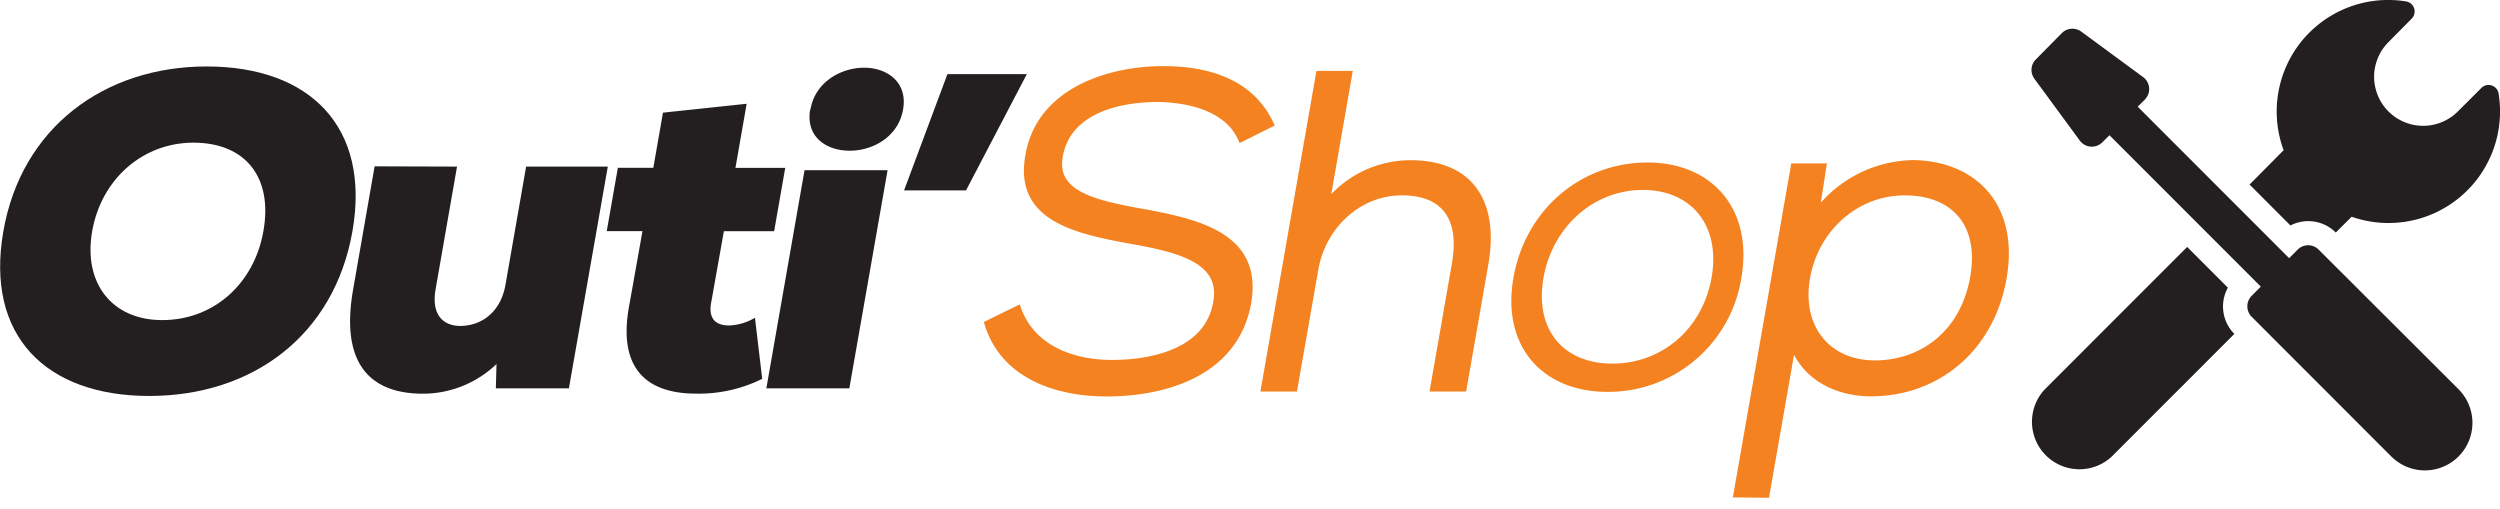
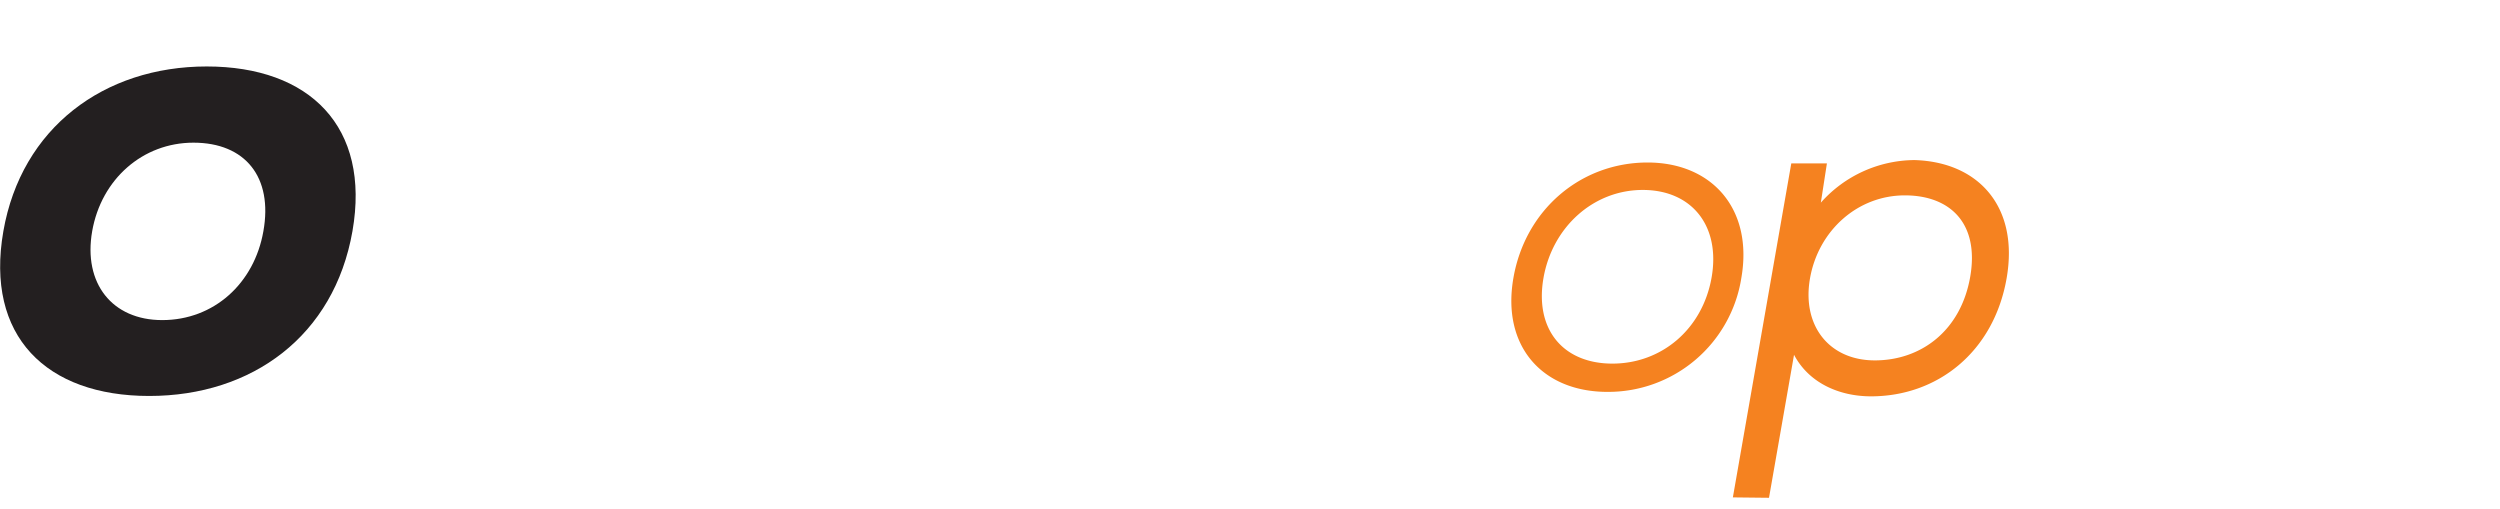
<svg xmlns="http://www.w3.org/2000/svg" width="270" height="55" fill="none">
  <g clip-path="url(#a)">
    <path fill-rule="evenodd" clip-rule="evenodd" d="M16.116 42.764c-11.11 0-17.734-6.45-15.753-17.796 1.947-11.15 10.852-17.79 21.963-17.79s17.713 6.5 15.739 17.79c-1.975 11.29-10.817 17.796-21.949 17.796Zm4.775-27.356c-5.475 0-9.949 3.936-10.936 9.56-.987 5.624 2.15 9.602 7.561 9.602 5.601 0 9.949-3.978 10.93-9.602 1.042-5.813-1.933-9.56-7.555-9.56Z" fill="#231F20" />
-     <path d="m49.358 17.992-2.31 13.23c-.519 2.956 1 3.978 2.646 3.978 2.135 0 4.347-1.31 4.9-4.46l2.227-12.748h8.822l-4.201 23.946h-7.89l.07-2.62a11.501 11.501 0 0 1-8.1 3.201c-5.035-.049-8.878-2.717-7.387-11.248l2.324-13.307 8.899.028ZM79.428 18.133l1.211-6.927-9.038.96-1.044 5.96h-3.83L65.53 24.96h3.858l-1.4 7.858c-1.463 7.515 2.422 9.693 7.17 9.693a15.398 15.398 0 0 0 7.161-1.596l-.784-6.598a5.858 5.858 0 0 1-2.786.834c-1.358 0-2.22-.63-1.968-2.326l1.4-7.858h5.427l1.197-6.835h-5.377ZM82.767 41.938l4.124-23.56h8.969l-4.131 23.56h-8.962ZM87.5 11.822c-.51 2.956 1.744 4.455 4.264 4.455 2.52 0 5.25-1.5 5.769-4.455.518-2.955-1.73-4.51-4.2-4.51-2.472 0-5.3 1.513-5.805 4.524l-.028-.014ZM110.898 8.005h-8.576l-4.684 12.558h6.693l6.567-12.558Z" fill="#231F20" />
-     <path d="M125.608 7.14c-2.899 0-6.305.575-9.143 2.068-2.847 1.497-5.138 3.928-5.734 7.62-.298 1.7-.135 3.095.403 4.247.538 1.152 1.436 2.026 2.55 2.708 2.209 1.353 5.34 1.992 8.425 2.55 2.573.46 5.027.973 6.735 1.922.846.47 1.484 1.035 1.865 1.73.377.69.521 1.544.319 2.63v.004c-.447 2.567-2.131 4.123-4.244 5.048-2.123.93-4.651 1.206-6.686 1.206-4.063 0-8.352-1.477-9.839-5.632l-.131-.365-3.878 1.898.088.283c1.734 5.635 7.388 7.76 13.165 7.76 3.119 0 6.649-.526 9.588-2.038 2.951-1.52 5.307-4.037 6.03-7.988l.001-.003c.324-1.86.153-3.383-.418-4.635-.57-1.252-1.524-2.2-2.708-2.939-2.35-1.465-5.671-2.138-8.903-2.717-2.558-.464-4.825-.954-6.367-1.801-.764-.42-1.324-.914-1.657-1.513-.33-.592-.457-1.322-.293-2.251.413-2.352 1.923-3.823 3.873-4.717 1.96-.899 4.344-1.2 6.417-1.201 1.76.024 3.608.3 5.178.951 1.568.65 2.836 1.664 3.489 3.155l.147.335 3.794-1.898-.144-.307c-2.273-4.839-7.233-6.11-11.922-6.11ZM146.101 7.658h-3.926l-6.052 34.627h3.947l2.312-13.181c.787-4.512 4.538-8.005 9.004-8.005 2.329 0 3.852.715 4.711 1.932.87 1.231 1.122 3.061.709 5.421l-2.416 13.833h3.953l2.396-13.713c.572-3.273.231-6.094-1.167-8.108-1.407-2.03-3.834-3.162-7.255-3.162a11.831 11.831 0 0 0-8.541 3.668l2.325-13.312Z" fill="#F58220" />
    <path fill-rule="evenodd" clip-rule="evenodd" d="M214.841 20.852c-1.807-2.221-4.644-3.464-8.072-3.564h-.013a13.64 13.64 0 0 0-10.105 4.597l.655-4.24h-3.847l-6.31 36.073 3.903.043 2.703-15.444c1.619 3.07 4.914 4.487 8.32 4.487 7.151 0 13.245-4.774 14.639-12.747.671-3.832-.065-6.983-1.873-9.205Zm-19.362 9.218c.905-5.177 5.147-8.97 10.244-8.97 2.499 0 4.5.788 5.755 2.248 1.252 1.457 1.812 3.645 1.303 6.554-1.021 5.847-5.334 9.02-10.3 9.02-2.474 0-4.437-.944-5.674-2.5-1.238-1.557-1.78-3.766-1.328-6.351ZM183.117 38.852a14.56 14.56 0 0 0 4.949-8.841c1.295-7.417-3.151-12.46-10.131-12.46-7.169 0-13.19 5.05-14.486 12.46-1.295 7.41 3.151 12.312 10.152 12.312a14.55 14.55 0 0 0 9.516-3.471Zm-8.977.418c-5.286 0-8.422-3.657-7.442-9.26.966-5.497 5.391-9.496 10.719-9.496 5.328 0 8.429 3.922 7.428 9.497-1.001 5.575-5.419 9.259-10.705 9.259Z" fill="#F58220" />
-     <path d="M247.366 24.352a4.2 4.2 0 0 1 4.901.763l1.708-1.709a12.036 12.036 0 0 0 11.722-2.134 12.05 12.05 0 0 0 4.15-11.173 1.089 1.089 0 0 0-.749-.868 1.078 1.078 0 0 0-1.106.266l-2.542 2.535a5.295 5.295 0 1 1-7.498-7.48l2.506-2.535a1.102 1.102 0 0 0 .271-1.113 1.102 1.102 0 0 0-.866-.75 12.04 12.04 0 0 0-13.811 9.881 12.053 12.053 0 0 0 .579 6.186l-3.676 3.712 4.411 4.419ZM240.61 31.068l-4.397-4.398-15.403 15.408a5.127 5.127 0 0 0 7.24 7.249l13.26-13.265a4.202 4.202 0 0 1-.7-4.994Z" fill="#231F20" />
-     <path d="M249.897 26.611c.196.082.373.202.521.353l15.088 15.058a5.138 5.138 0 0 1 .028 7.263 5.133 5.133 0 0 1-7.26.028L243.186 34.22a1.599 1.599 0 0 1-.473-1.138 1.592 1.592 0 0 1 .473-1.138l.98-.988-16.347-16.353-.764.763a1.603 1.603 0 0 1-1.26.469 1.609 1.609 0 0 1-1.176-.651l-4.901-6.675a1.61 1.61 0 0 1 .161-2.101l2.801-2.836a1.61 1.61 0 0 1 2.1-.154l6.672 4.902a1.616 1.616 0 0 1 .654 1.176 1.615 1.615 0 0 1-.465 1.262l-.77.763 16.355 16.36.917-.917a1.604 1.604 0 0 1 1.138-.477c.212 0 .421.043.616.124Z" fill="#231F20" />
  </g>
  <defs>
    <clipPath id="a">
      <path fill="#fff" d="M0 0h270v53.725H0z" />
    </clipPath>
  </defs>
</svg>